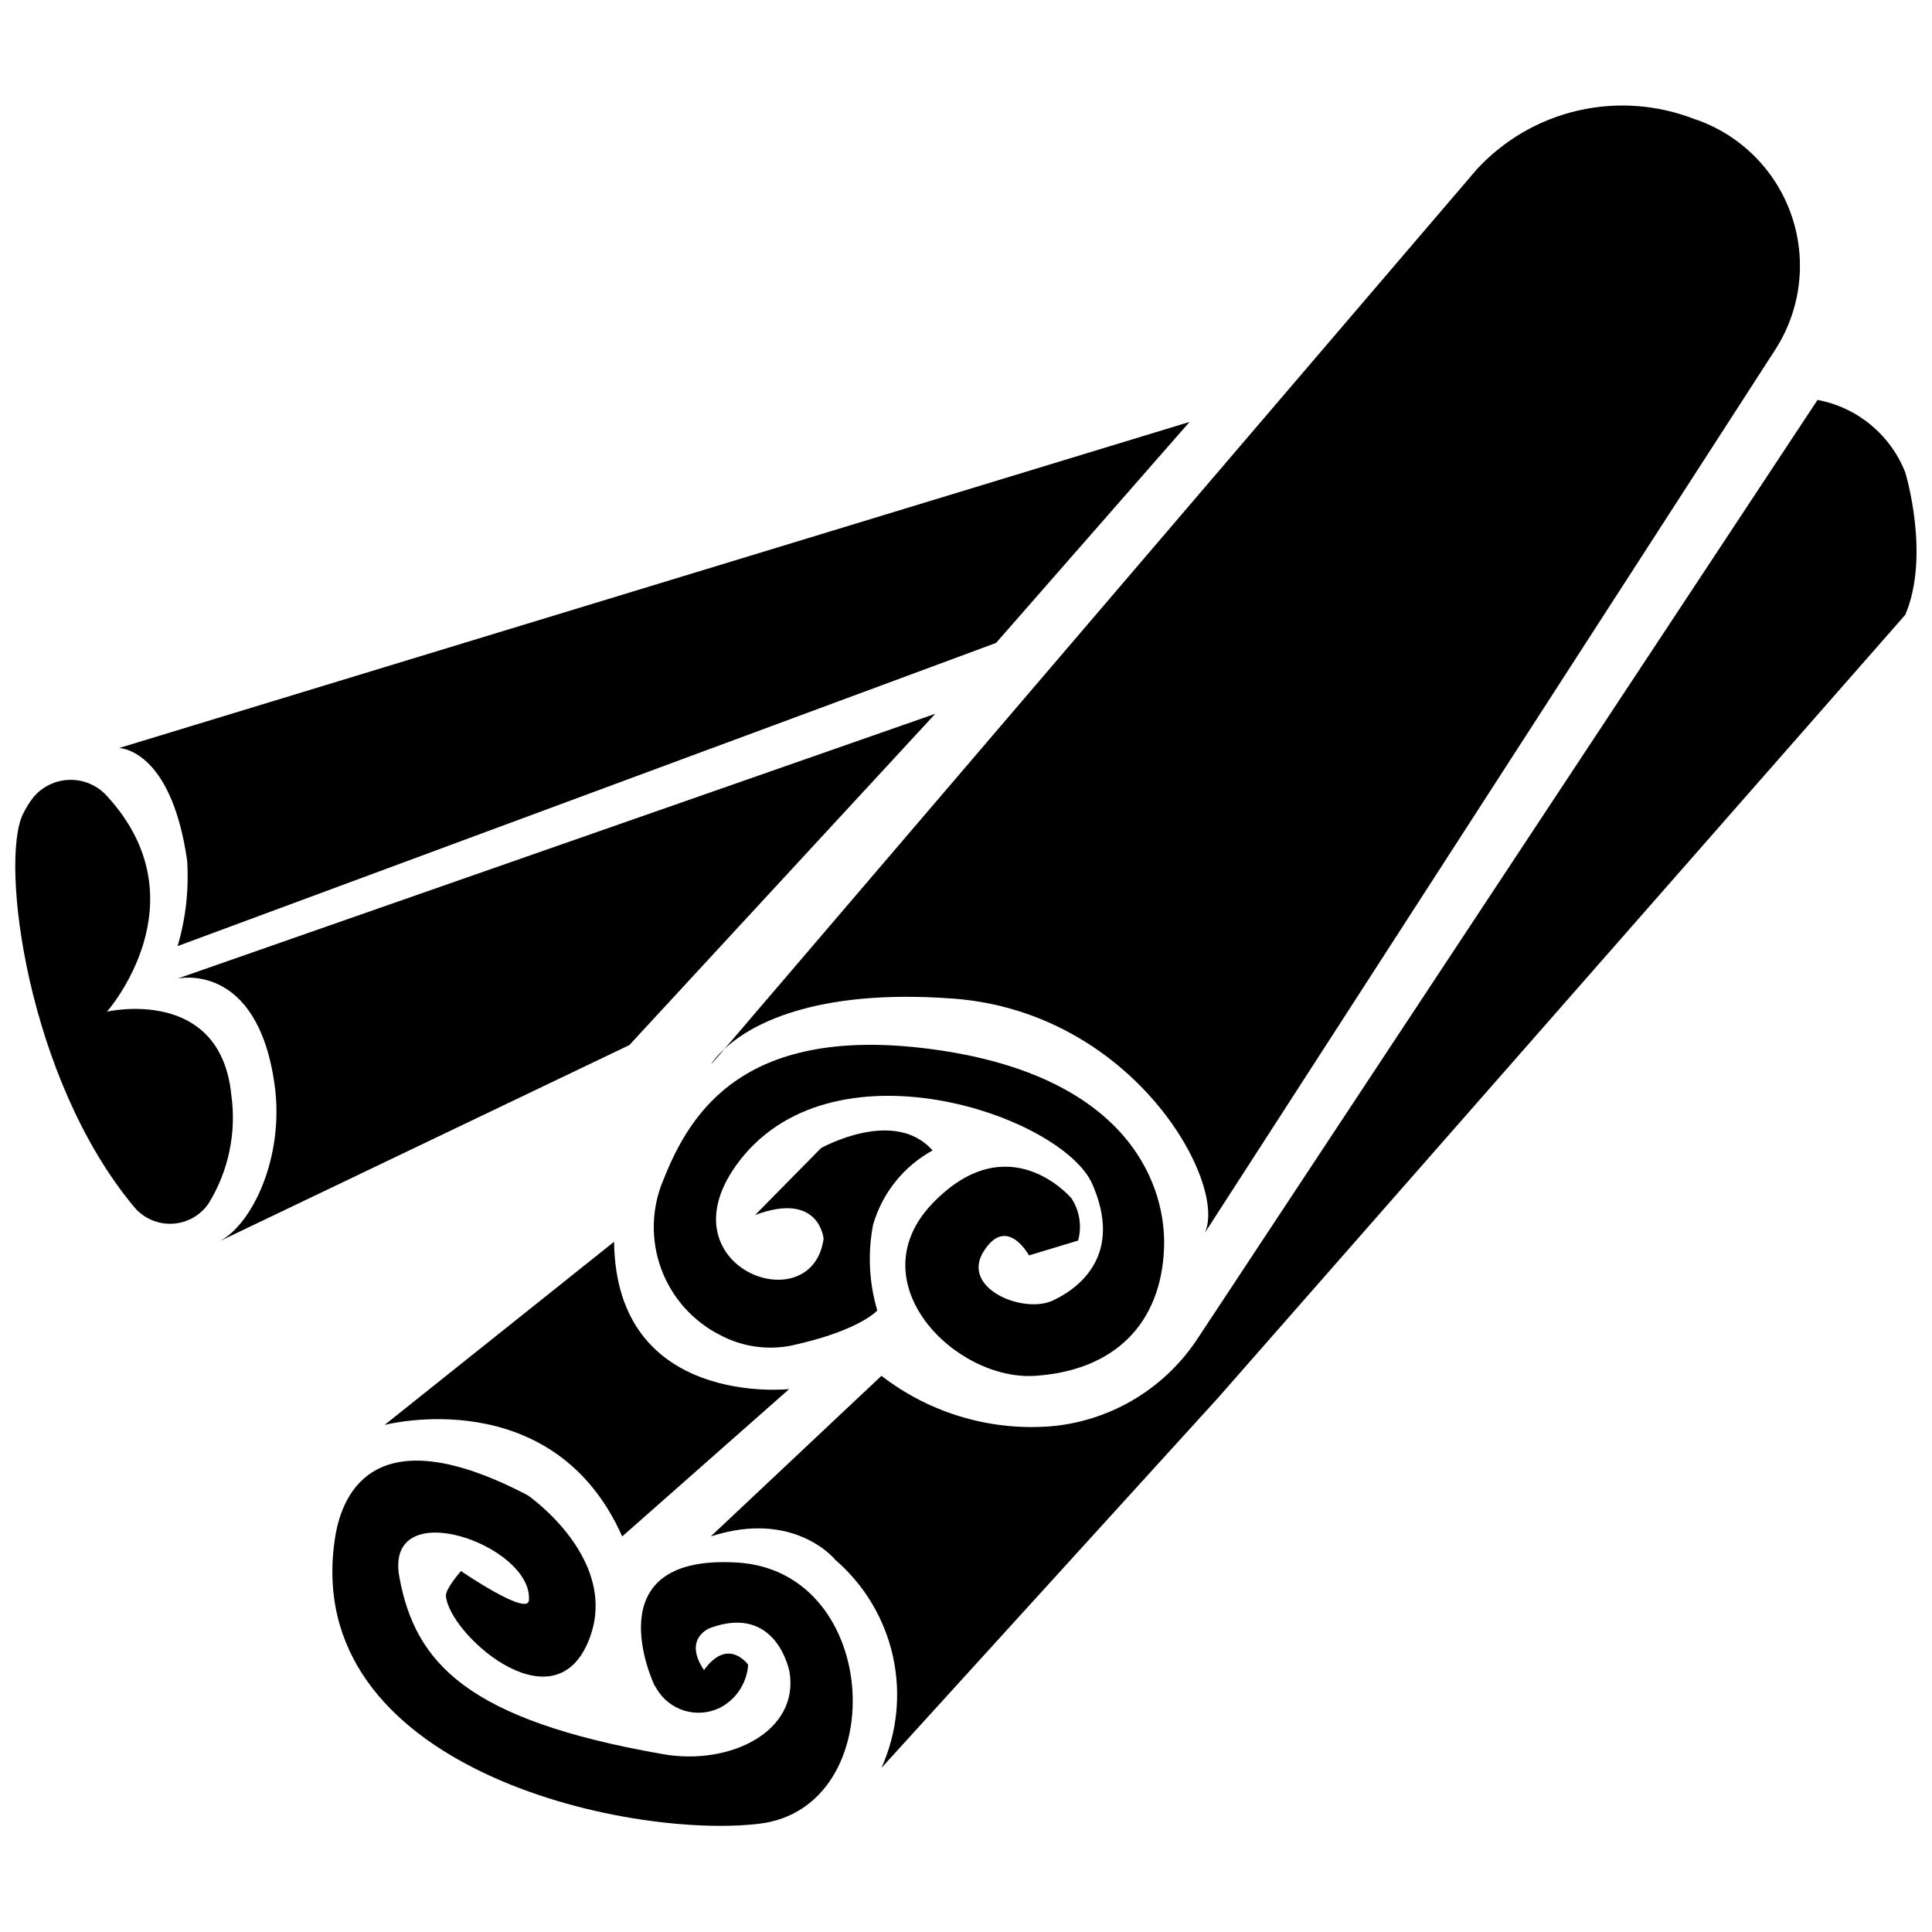
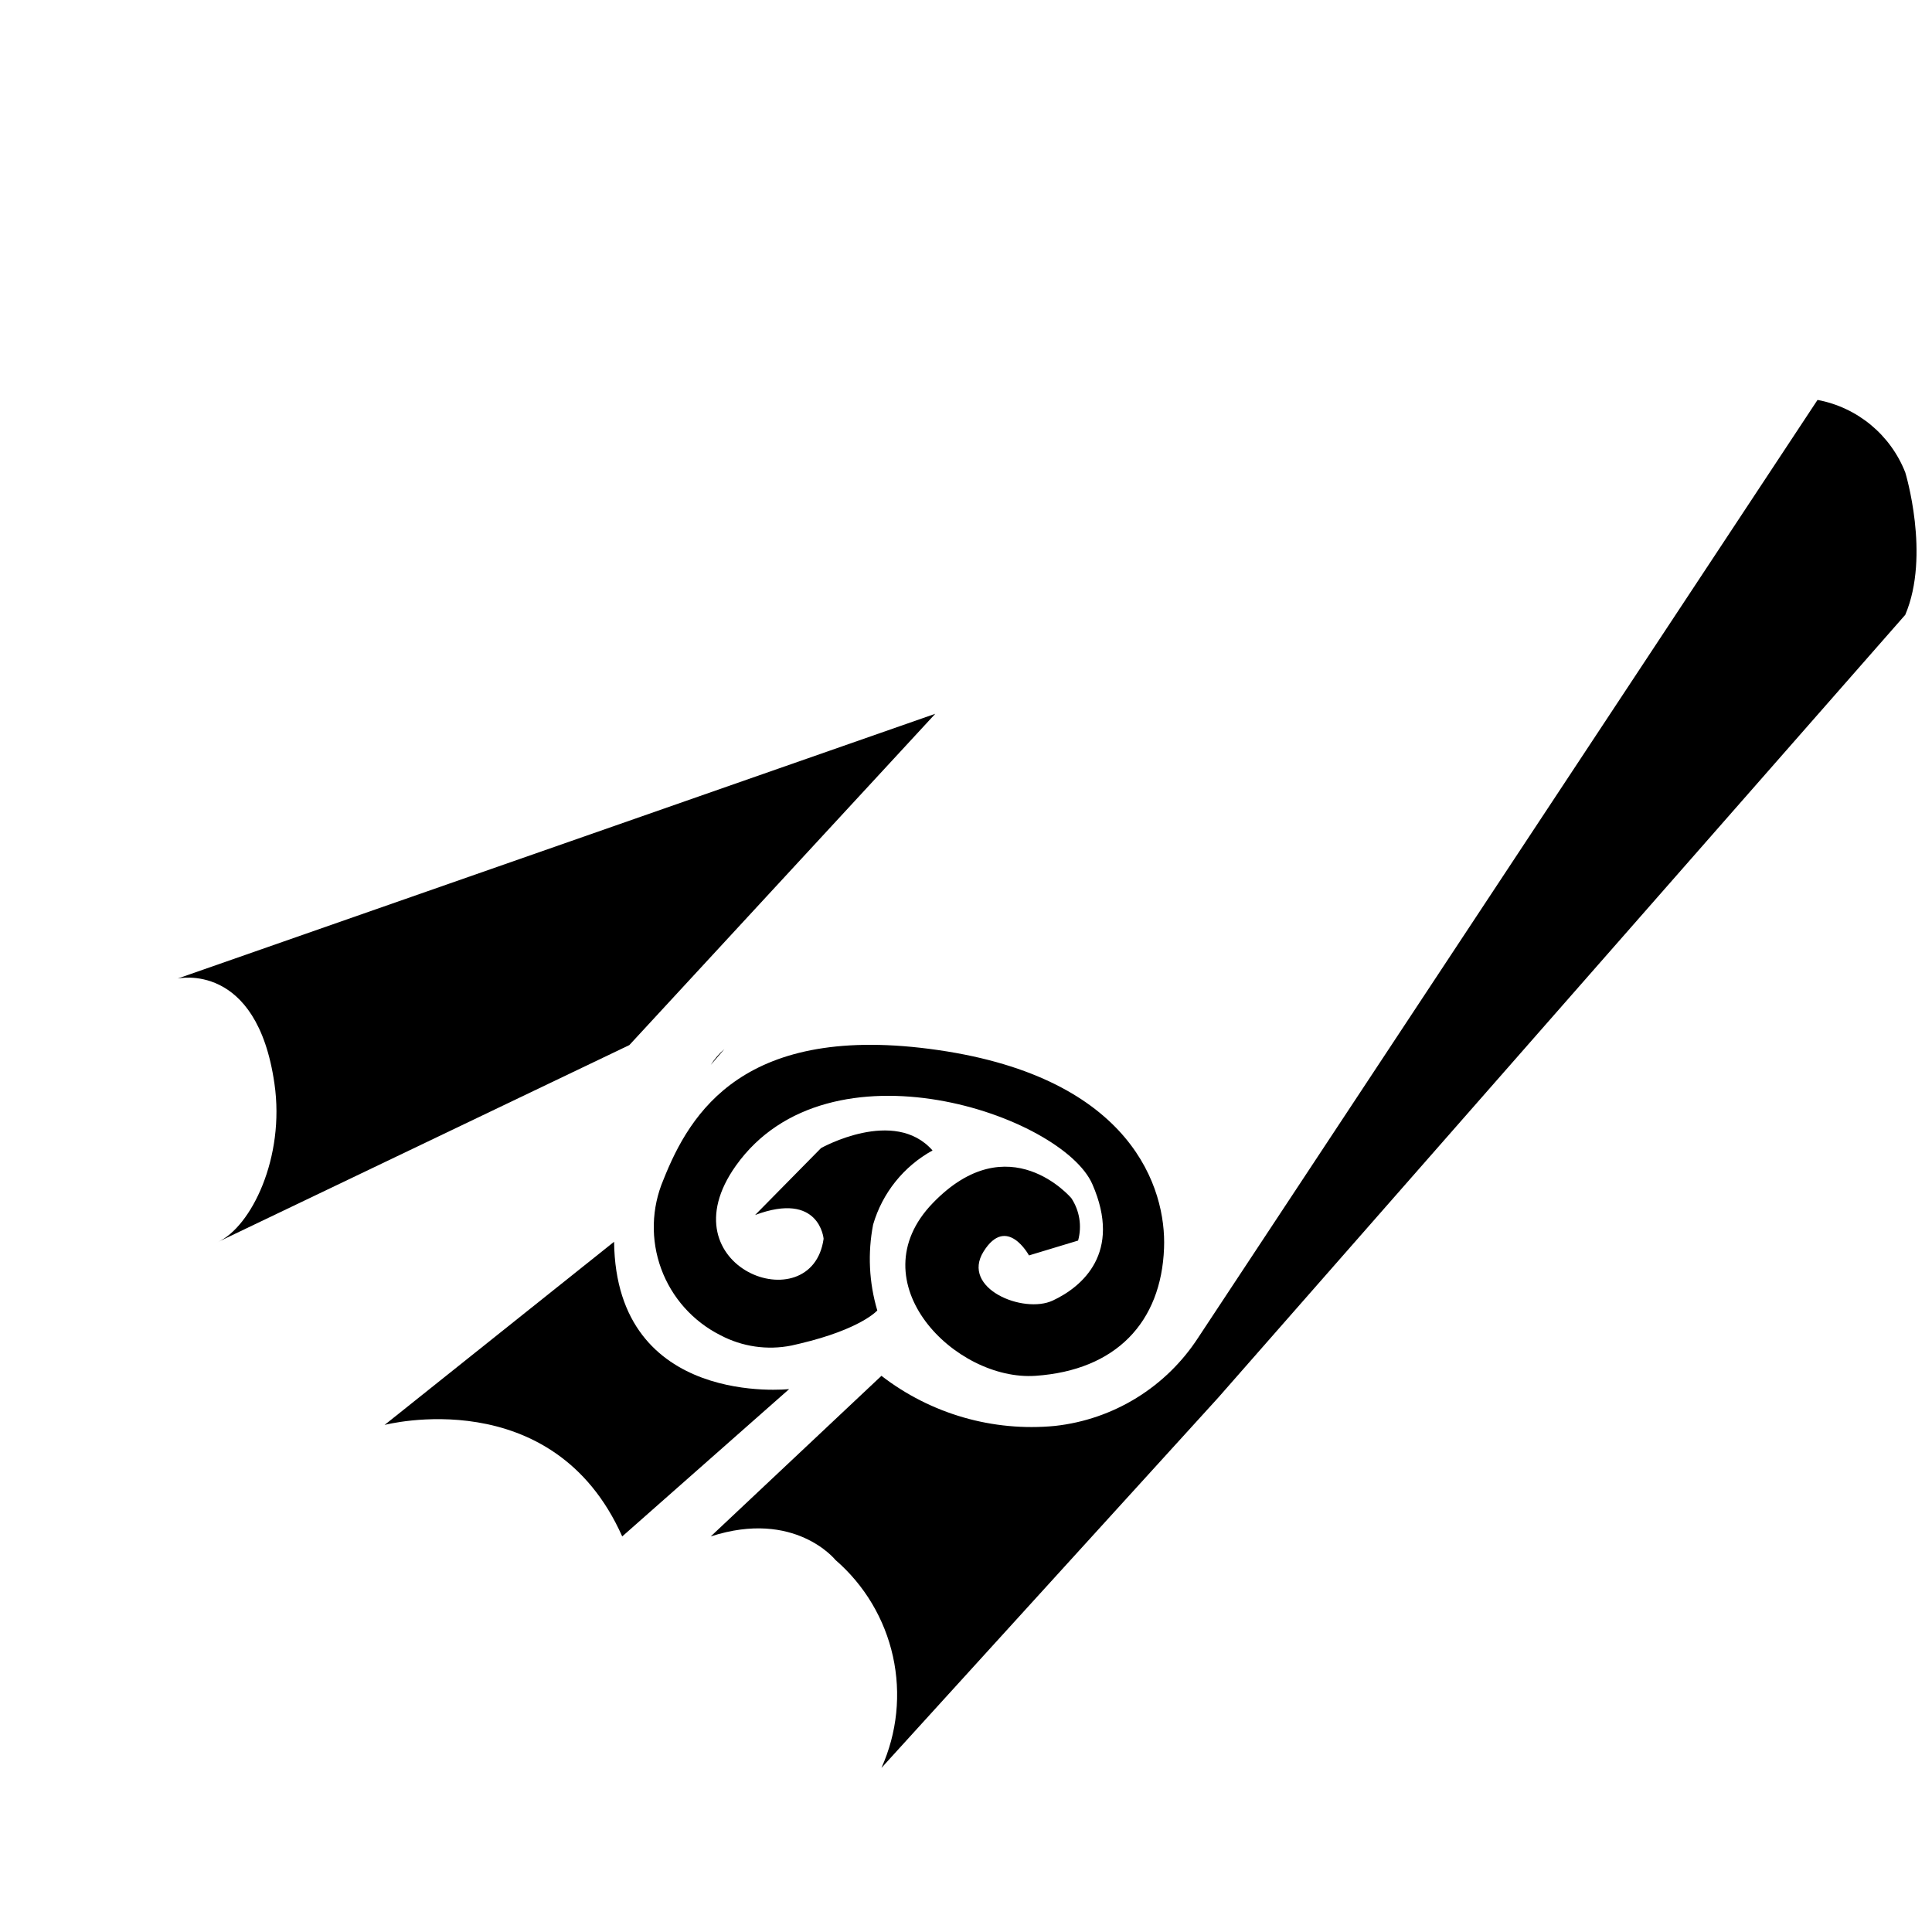
<svg xmlns="http://www.w3.org/2000/svg" width="800px" height="800px" version="1.1" viewBox="144 144 512 512">
  <defs>
    <clipPath id="b">
      <path d="m332 249h319.9v364h-319.9z" />
    </clipPath>
    <clipPath id="a">
-       <path d="m148.09 350h57.906v119h-57.906z" />
-     </clipPath>
+       </clipPath>
  </defs>
-   <path d="m396.54 408.63c47.863 3.57 72.844 48.91 66.754 62.086l151.14-234.01c6.758-10.465 8.402-23.434 4.461-35.25-3.938-11.82-13.031-21.207-24.719-25.523l-1.102-0.367c-9.848-3.852-20.625-4.637-30.926-2.258-10.301 2.375-19.645 7.812-26.805 15.59l-199.37 233.12c6.297-6.035 23.25-16.164 60.562-13.383z" />
  <path d="m335.97 422.02c-1.402 1.215-2.621 2.629-3.621 4.195z" />
  <path d="m416.69 476.7 13.016-3.938c1.055-3.824 0.402-7.918-1.785-11.23 0 0-16.531-19.629-36.734 1.312s5.93 47.23 27.238 45.762c21.305-1.469 33.32-14.168 34.059-33.848 0.629-15.742-8.449-45.027-59.879-52.48-51.434-7.453-65.762 16.688-72.793 34.375-3.188 7.5-3.402 15.934-0.594 23.586 2.809 7.652 8.426 13.949 15.707 17.609 5.777 3.055 12.434 4.019 18.84 2.731l2.258-0.523c16.164-3.832 20.469-8.766 20.469-8.766-2.195-7.394-2.574-15.207-1.102-22.777 2.445-8.367 8.105-15.426 15.742-19.629-10.129-11.547-29.547-0.629-29.547-0.629l-17.477 17.738c17.109-6.402 18.156 6.297 18.156 6.297-3.098 22.199-42.457 7.66-23.25-19.363 24.664-34.688 86.488-13.328 94.465 4.879 7.977 18.211-2.731 27.238-10.496 30.859-7.766 3.621-24.457-3.203-18.316-13.016 6.144-9.812 12.023 1.051 12.023 1.051z" />
  <path d="m306.74 473.08-60.824 48.543s44.609-11.703 62.977 29.547l44.242-39.047c-0.004 0-45.871 5.039-46.395-39.043z" />
-   <path d="m339.33 558.09c-38.469-2.309-21.938 32.434-21.938 32.434l0.523 0.84c3.34 5.906 10.688 8.203 16.797 5.25 4.359-2.215 7.231-6.562 7.555-11.441 0 0-5.246-7.504-11.703 1.418-5.719-8.5 1.68-11.18 1.68-11.18 17.738-6.453 20.992 11.703 20.992 11.703 2.57 15.742-15.742 24.824-33.43 21.777-52.164-9.078-65.758-24.246-69.957-46.863-4.199-22.617 35.477-8.555 34.32 6.086-0.367 4.305-18-7.766-18-7.766s-4.094 4.617-3.988 6.559c0.684 9.867 27.816 34.426 37.473 12.699s-15.742-39.309-15.742-39.309c-40.043-20.992-49.07-1.207-51.062 10.863-9.816 61.352 77.195 80.352 112.36 76.152 35.16-4.199 32.641-66.965-5.879-69.223z" />
  <g clip-path="url(#b)">
    <path d="m648.91 269.19c-3.922-9.98-12.707-17.238-23.246-19.207l-164.16 248.55c-8.504 13.082-22.43 21.652-37.941 23.352-16.453 1.574-32.891-3.172-45.973-13.277l-45.238 42.562c22.305-7.242 33.062 6.246 33.062 6.246 7.691 6.648 13.027 15.605 15.223 25.531 2.191 9.93 1.125 20.301-3.047 29.57l89.215-98.086 182.11-207.5c6.719-15.797 0-37.734 0-37.734z" />
  </g>
  <path d="m391.86 333.16-200.79 70.168s20.992-4.777 25.664 27.867c2.832 19.523-6.141 37.941-15.062 41.984l109.11-52.219z" />
-   <path d="m193.59 372c0.504 7.664-0.348 15.355-2.519 22.723l216.9-80.344 51.273-58.566-283.71 86.43s13.75 0 18.055 29.758z" />
  <g clip-path="url(#a)">
-     <path d="m205.3 434.14c-2.938-28.969-32.957-22.043-32.957-22.043s25.77-29.074 0-57.152v0.004c-2.504-2.789-6.098-4.352-9.844-4.281-3.75 0.07-7.281 1.77-9.68 4.648-1.059 1.371-1.973 2.848-2.727 4.406-6.195 12.648 1.102 70.219 29.492 104.18 2.488 2.957 6.215 4.586 10.074 4.398 3.859-0.184 7.414-2.16 9.605-5.344 5.312-8.605 7.445-18.797 6.035-28.812z" />
-   </g>
+     </g>
</svg>